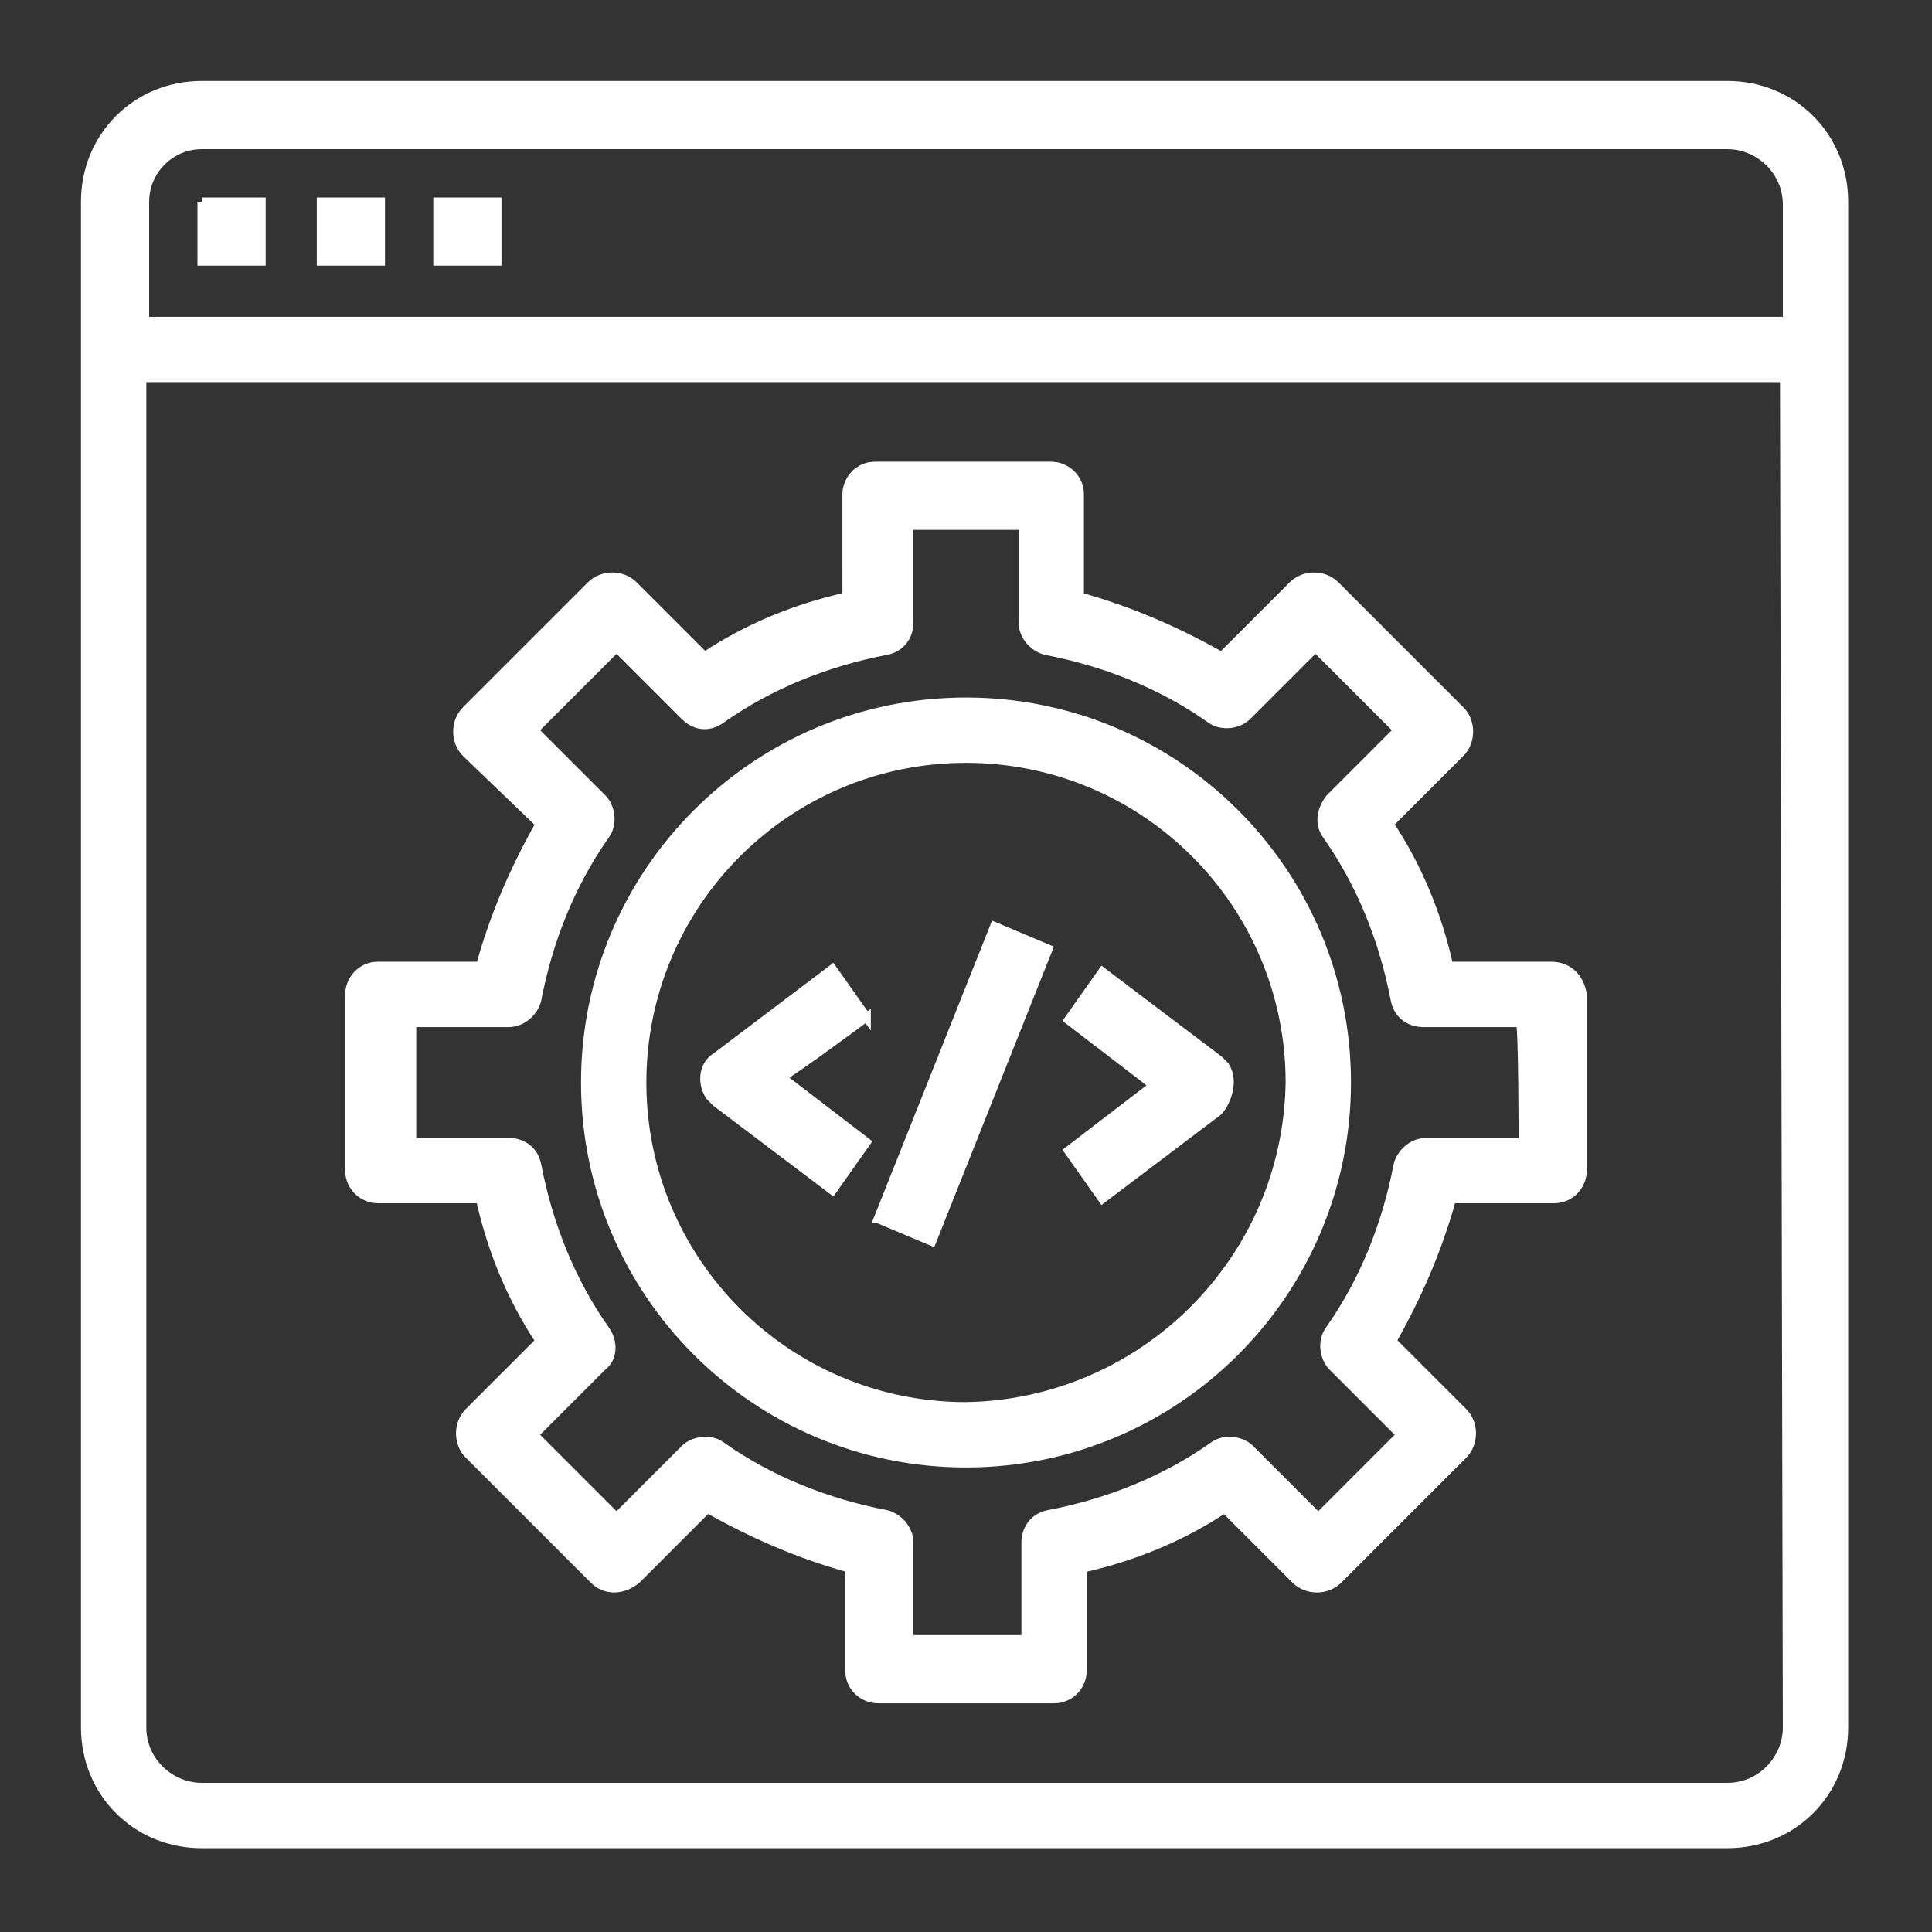
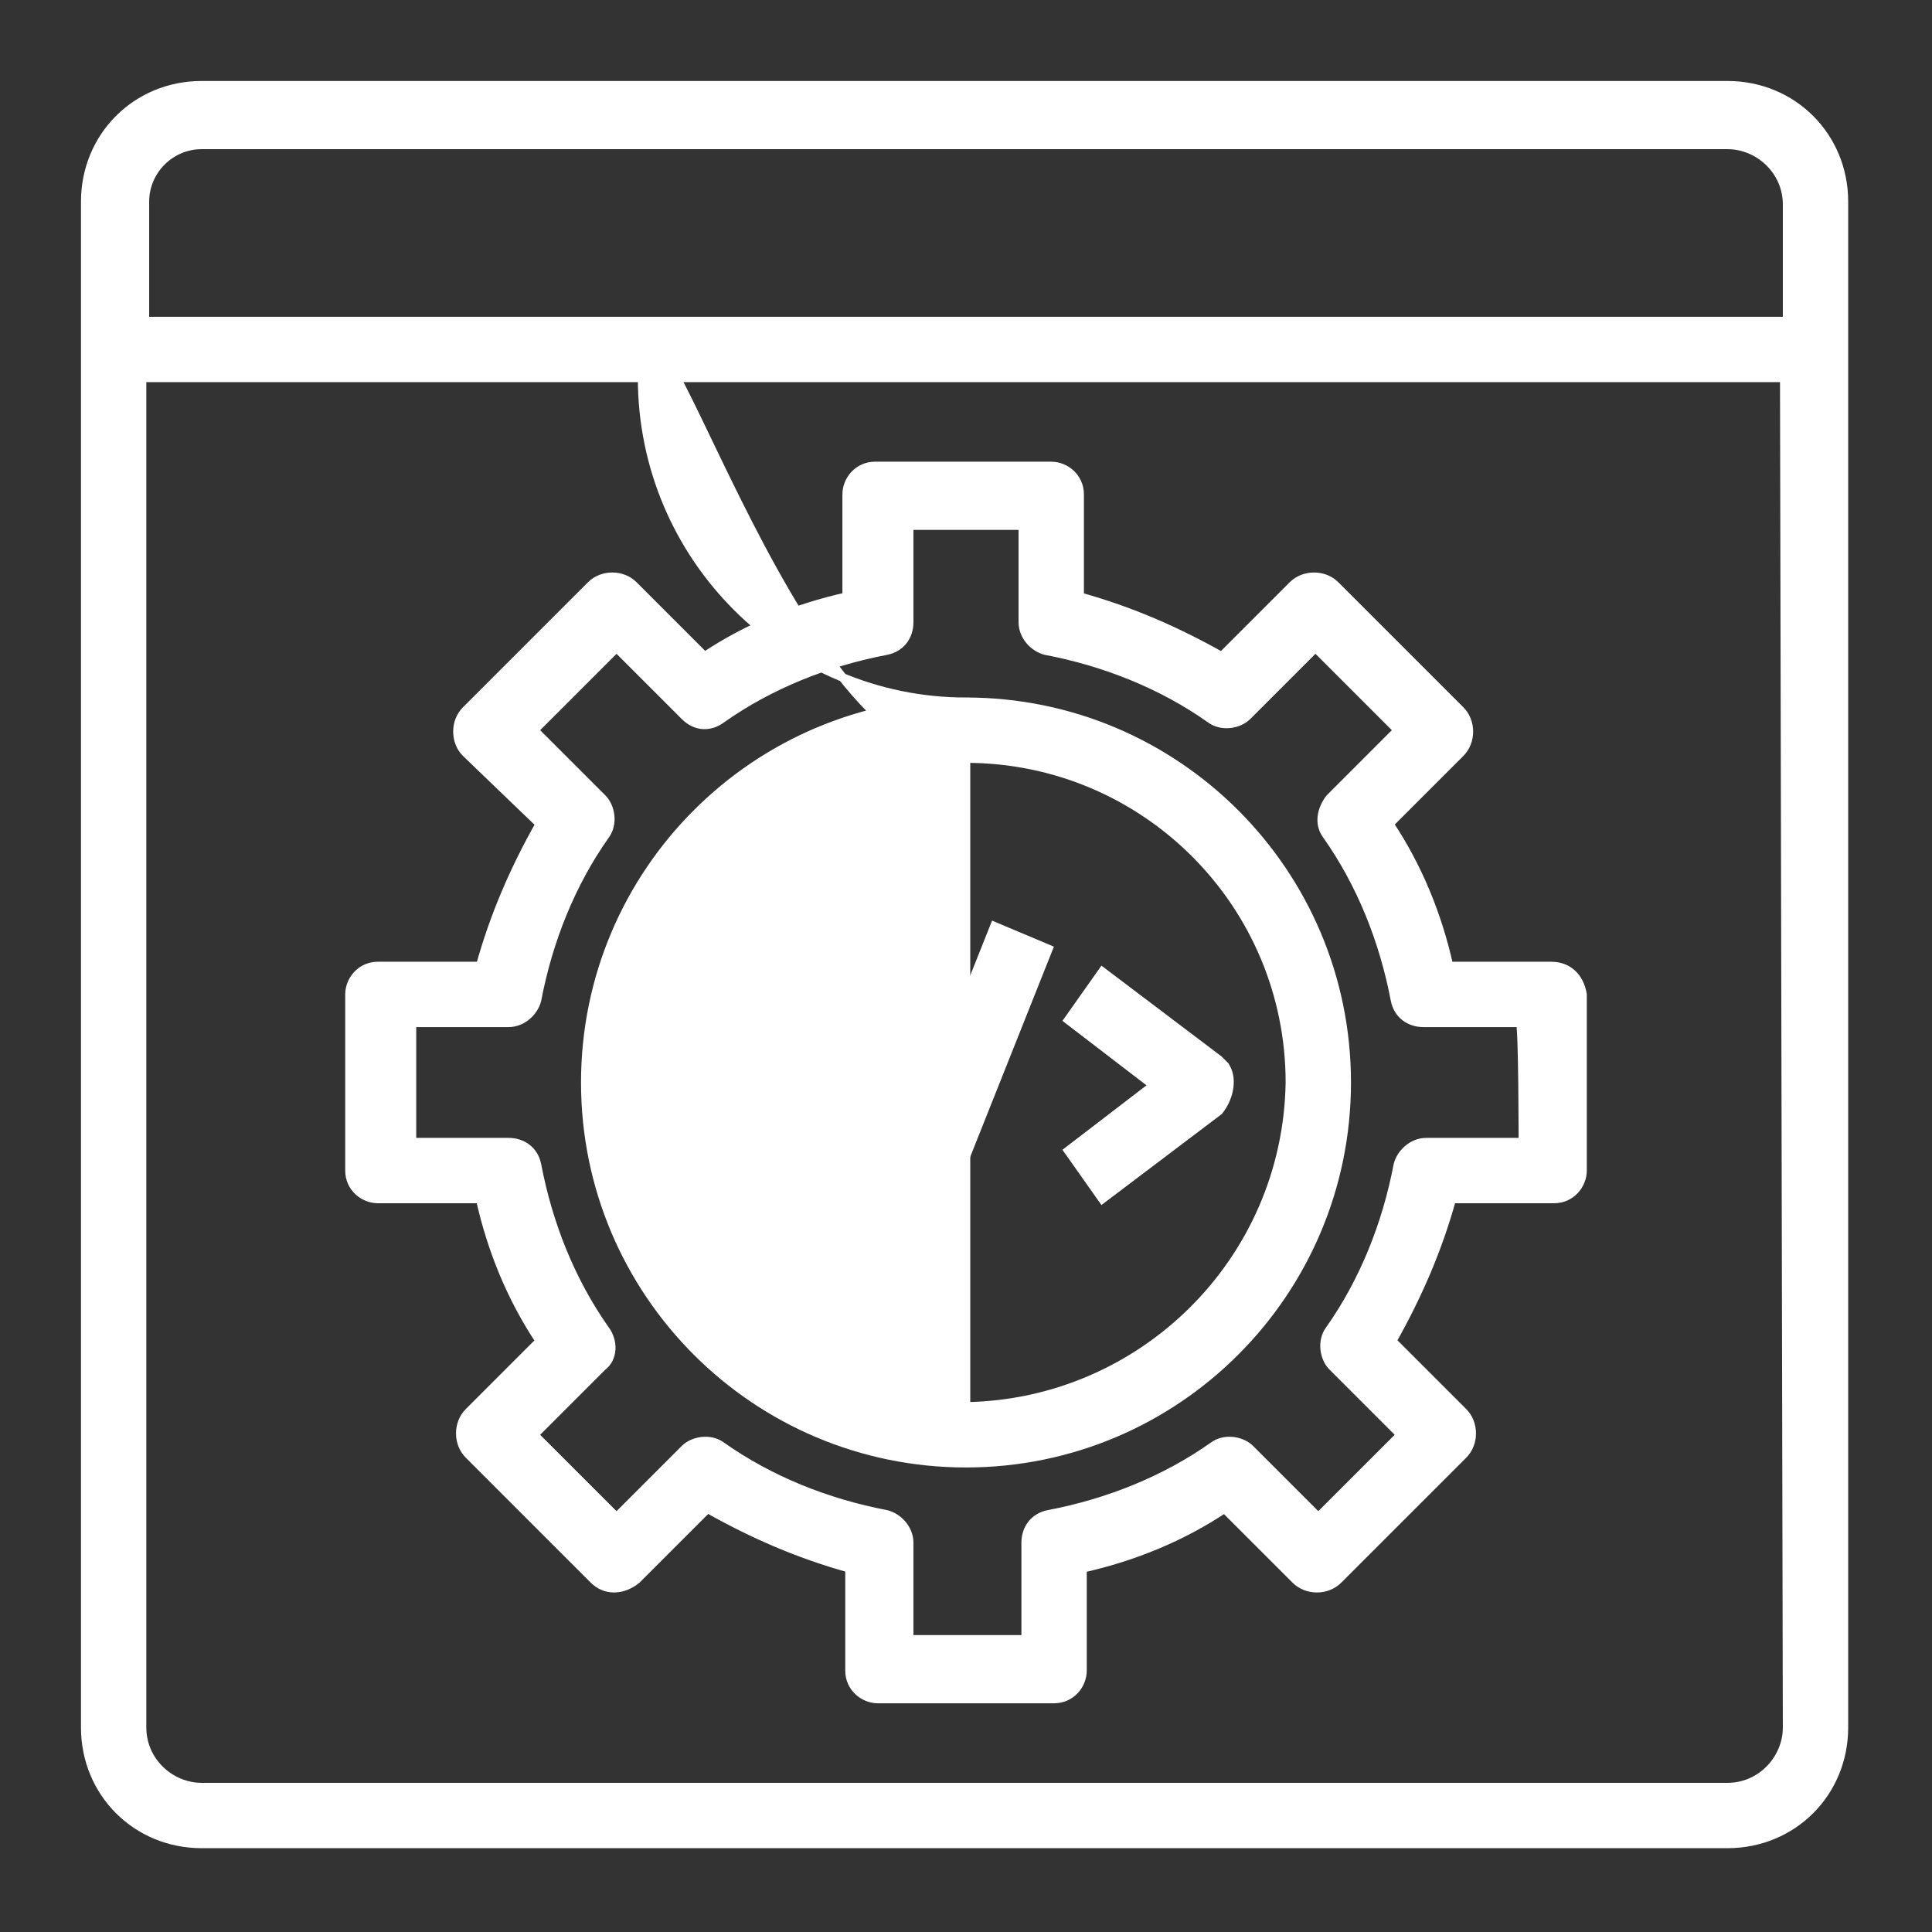
<svg xmlns="http://www.w3.org/2000/svg" id="Слой_1" width="68" height="68" viewBox="0 0 68 68">
  <rect x="0" y="0" width="68" height="68" fill="#333333" stroke="none" />
  <style>.st0{fill:#fff;stroke:#fff;stroke-width:.3}</style>
-   <path class="st0" d="M11.3 7.1h2.1v2.1h-2.1V7.1zm4.1 0h2.1v2.1h-2.1V7.1zm-8.3 0h2.1v2.1H7.1V7.1z" />
  <path class="st0" d="M60.8 3H7.1C4.8 3 3 4.8 3 7.1v53.7c0 2.3 1.8 4.1 4.1 4.1h53.7c2.3 0 4.1-1.8 4.1-4.1V7.1c0-2.3-1.8-4.1-4.1-4.1zm2.1 57.8c0 1.1-.9 2.1-2.1 2.1H7.1C6 62.9 5 62 5 60.8V13.3h57.8l.1 47.5zm0-49.5H5.1V7.1c0-1.1.9-2 2-2h53.7c1.1 0 2.1.9 2.1 2.1v4.1z" />
  <path class="st0" d="M54.6 34H51c-.4-1.8-1.1-3.5-2.1-5l2.5-2.5c.4-.4.4-1.1 0-1.5L47 20.6c-.4-.4-1.1-.4-1.5 0L43 23.1c-1.6-.9-3.2-1.6-5-2.1v-3.6c0-.6-.5-1-1-1h-6.2c-.6 0-1 .5-1 1V21c-1.8.4-3.5 1.1-5 2.1l-2.5-2.5c-.4-.4-1.1-.4-1.5 0L16.4 25c-.4.4-.4 1.1 0 1.5L19 29c-.9 1.6-1.6 3.2-2.1 5h-3.6c-.6 0-1 .5-1 1v6.2c0 .6.5 1 1 1h3.6c.4 1.8 1.1 3.5 2.1 5l-2.5 2.5c-.4.4-.4 1.1 0 1.5l4.4 4.4c.4.4 1 .4 1.5 0l2.5-2.5c1.6.9 3.2 1.6 5 2.1v3.6c0 .6.5 1 1 1h6.2c.6 0 1-.5 1-1v-3.6c1.8-.4 3.5-1.1 5-2.1l2.5 2.5c.4.4 1.1.4 1.5 0l4.4-4.4c.4-.4.4-1.1 0-1.5L49 47.2c.9-1.6 1.6-3.2 2.1-5h3.6c.6 0 1-.5 1-1V35c-.1-.6-.5-1-1.1-1zm-1 6.2h-3.4c-.5 0-.9.4-1 .8-.4 2.1-1.2 4.1-2.4 5.8-.3.4-.2 1 .1 1.3l2.4 2.4-2.9 2.9L44 51c-.3-.3-.9-.4-1.3-.1-1.7 1.2-3.7 2-5.8 2.4-.5.1-.8.5-.8 1v3.4H32v-3.4c0-.5-.4-.9-.8-1-2.1-.4-4.1-1.2-5.8-2.4-.4-.3-1-.2-1.3.1l-2.4 2.4-2.9-2.9 2.4-2.4c.4-.3.4-.9.1-1.3-1.2-1.7-2-3.7-2.4-5.8-.1-.5-.5-.8-1-.8h-3.4V36h3.4c.5 0 .9-.4 1-.8.4-2.1 1.2-4.1 2.4-5.8.3-.4.2-1-.1-1.3l-2.4-2.4 2.9-2.9 2.4 2.4c.4.4.9.4 1.3.1 1.7-1.2 3.7-2 5.8-2.4.5-.1.8-.5.8-1v-3.4h4v3.4c0 .5.4.9.8 1 2.1.4 4.1 1.2 5.8 2.4.4.3 1 .2 1.3-.1l2.4-2.4 2.9 2.9-2.4 2.4c-.3.4-.4.9-.1 1.3 1.2 1.7 2 3.7 2.4 5.8.1.5.5.8 1 .8h3.4c.1 0 .1 4.2.1 4.2z" />
-   <path class="st0" d="M34 24.7c-7.4 0-13.4 6-13.4 13.4s6 13.4 13.4 13.4 13.4-6 13.4-13.4-6-13.4-13.4-13.4zm0 24.8c-6.3 0-11.4-5.1-11.4-11.4S27.7 26.7 34 26.7c6.3 0 11.4 5.1 11.4 11.4-.1 6.3-5.2 11.3-11.4 11.4z" />
+   <path class="st0" d="M34 24.7c-7.4 0-13.4 6-13.4 13.4s6 13.4 13.4 13.4 13.4-6 13.4-13.4-6-13.4-13.4-13.4zc-6.3 0-11.4-5.1-11.4-11.4S27.7 26.7 34 26.7c6.3 0 11.4 5.1 11.4 11.4-.1 6.3-5.2 11.3-11.4 11.4z" />
  <path class="st0" d="M30.5 35.8l-1.2-1.7-4.1 3.1c-.5.3-.5 1-.2 1.4l.2.2 4.1 3.1 1.2-1.7-3-2.3c-.1.2 3-2.1 3-2.1zm12.6 1.7l-.2-.2-4.1-3.1-1.2 1.7 3 2.3-3 2.3 1.2 1.7 4.1-3.1c.4-.5.5-1.2.2-1.6zm-12.2 5.4L35 32.6l1.9.8-4.1 10.3-1.9-.8z" />
</svg>